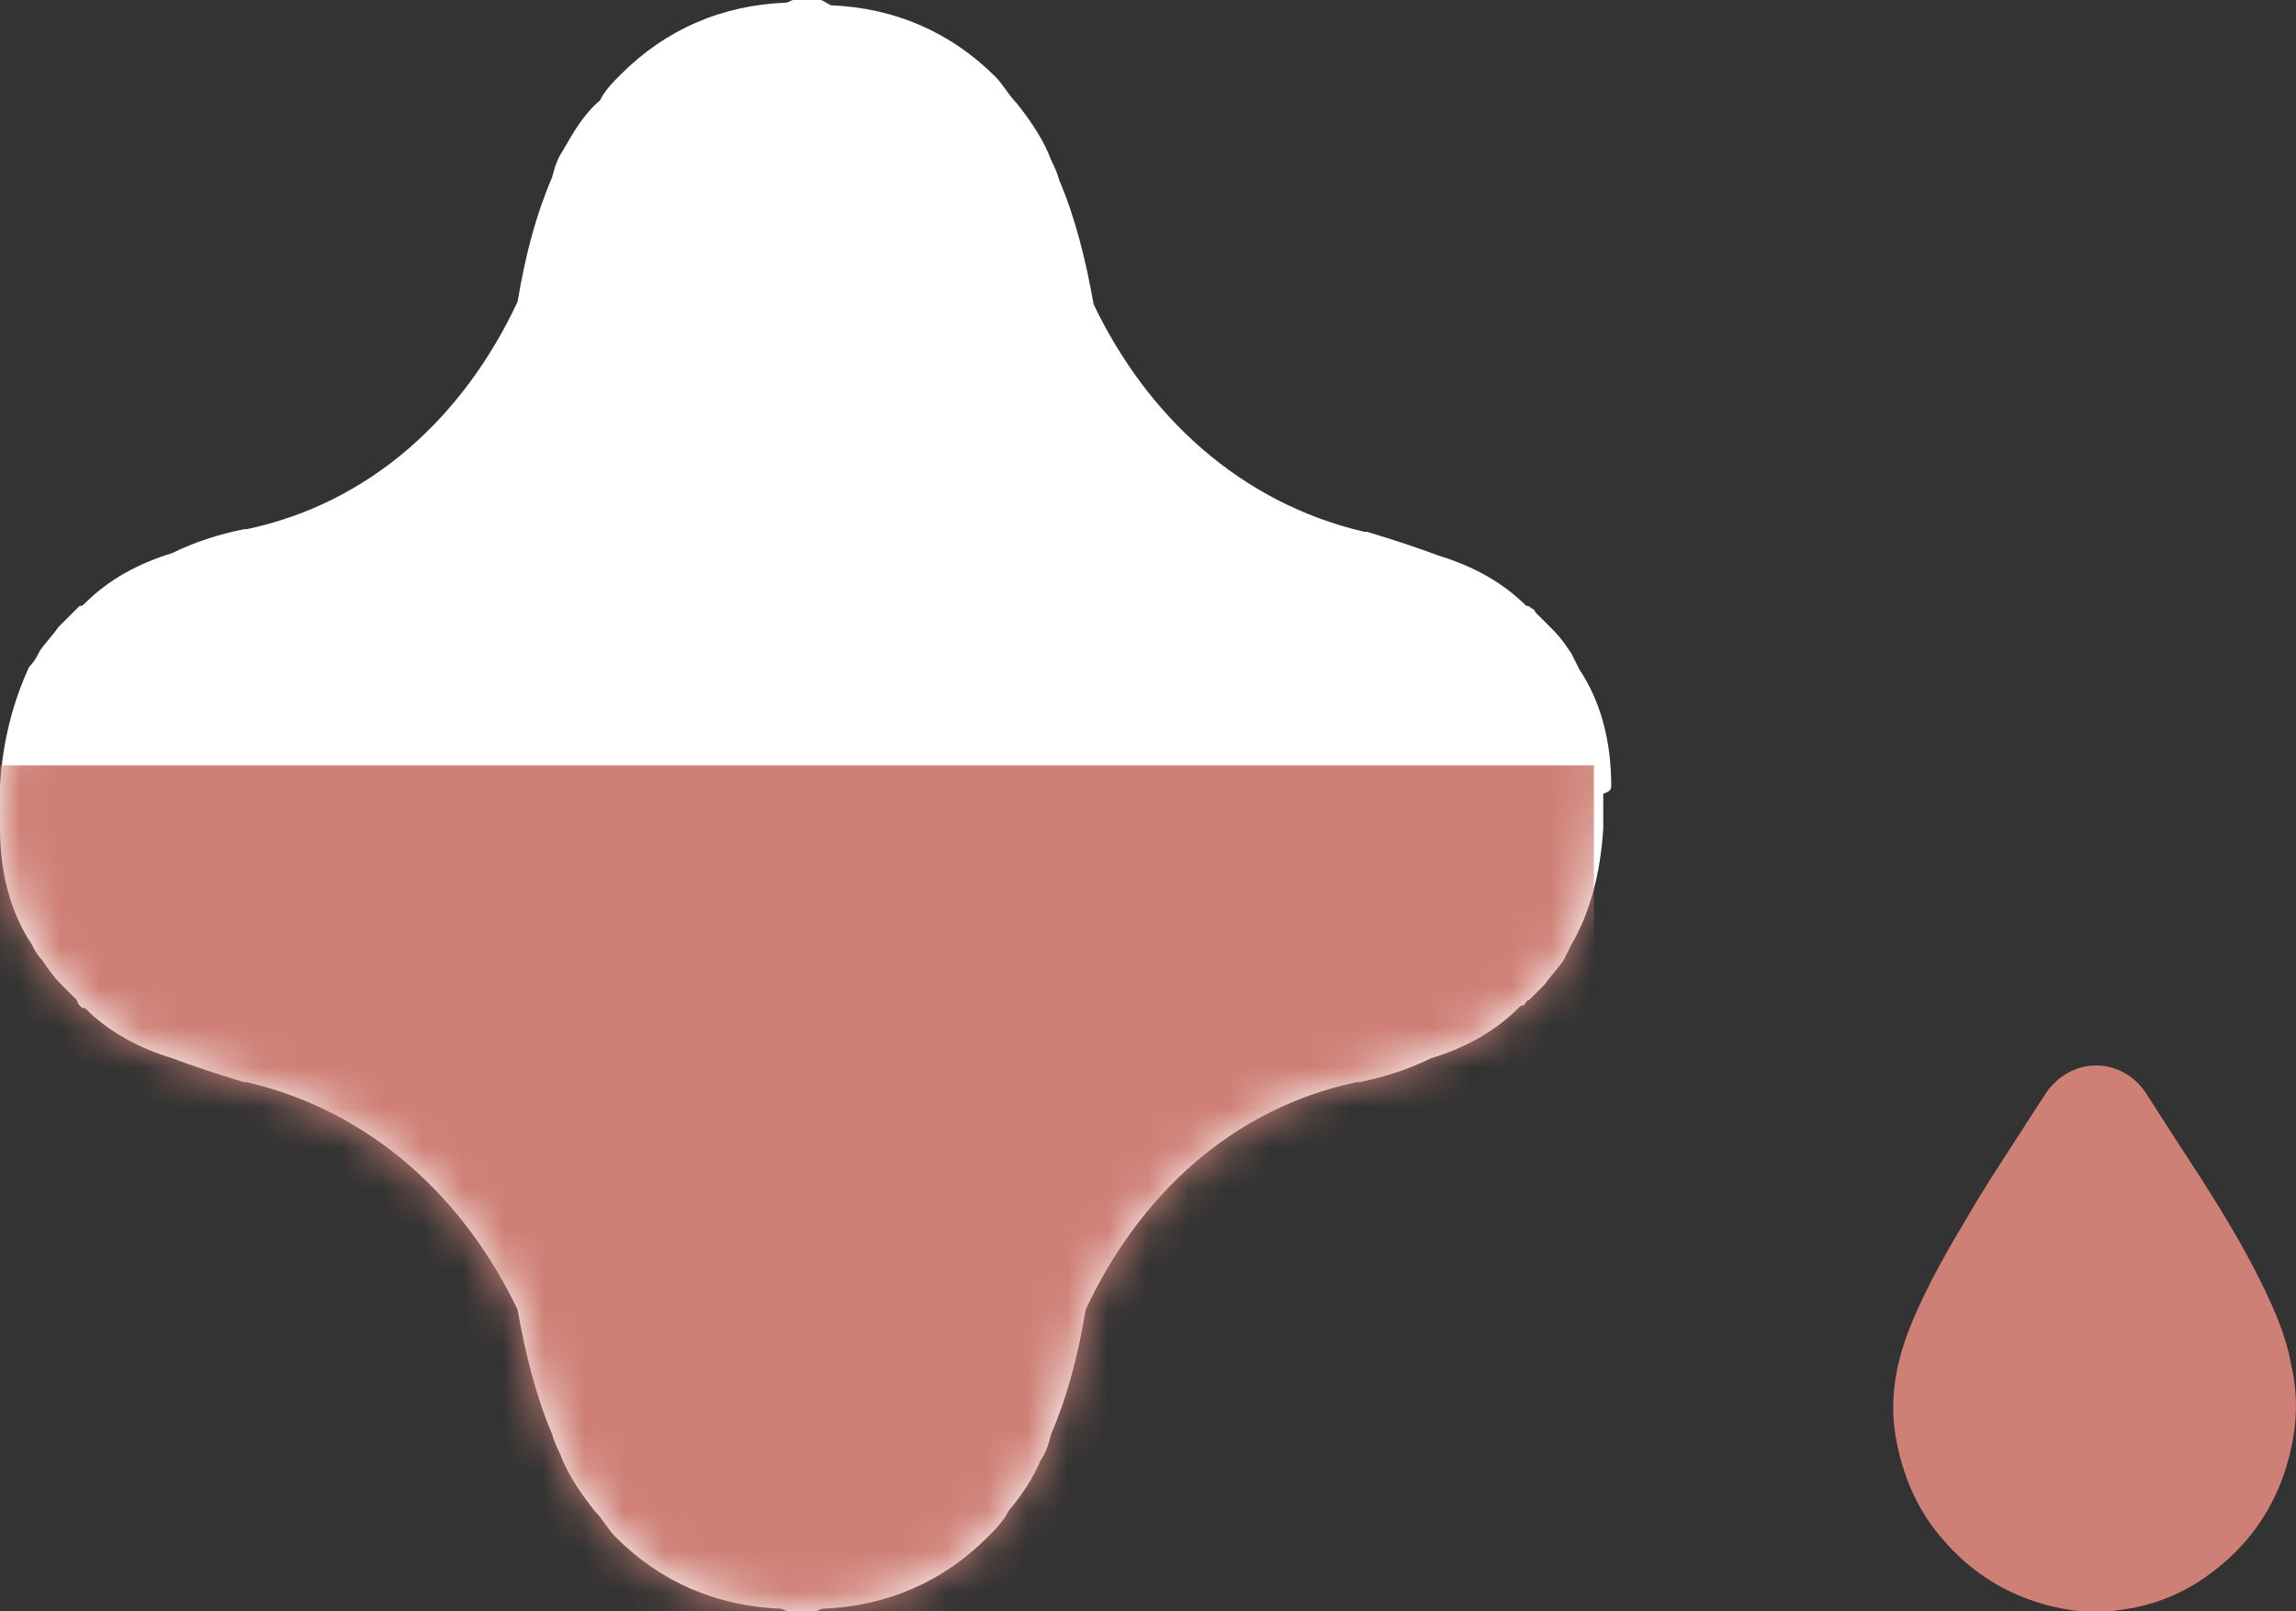
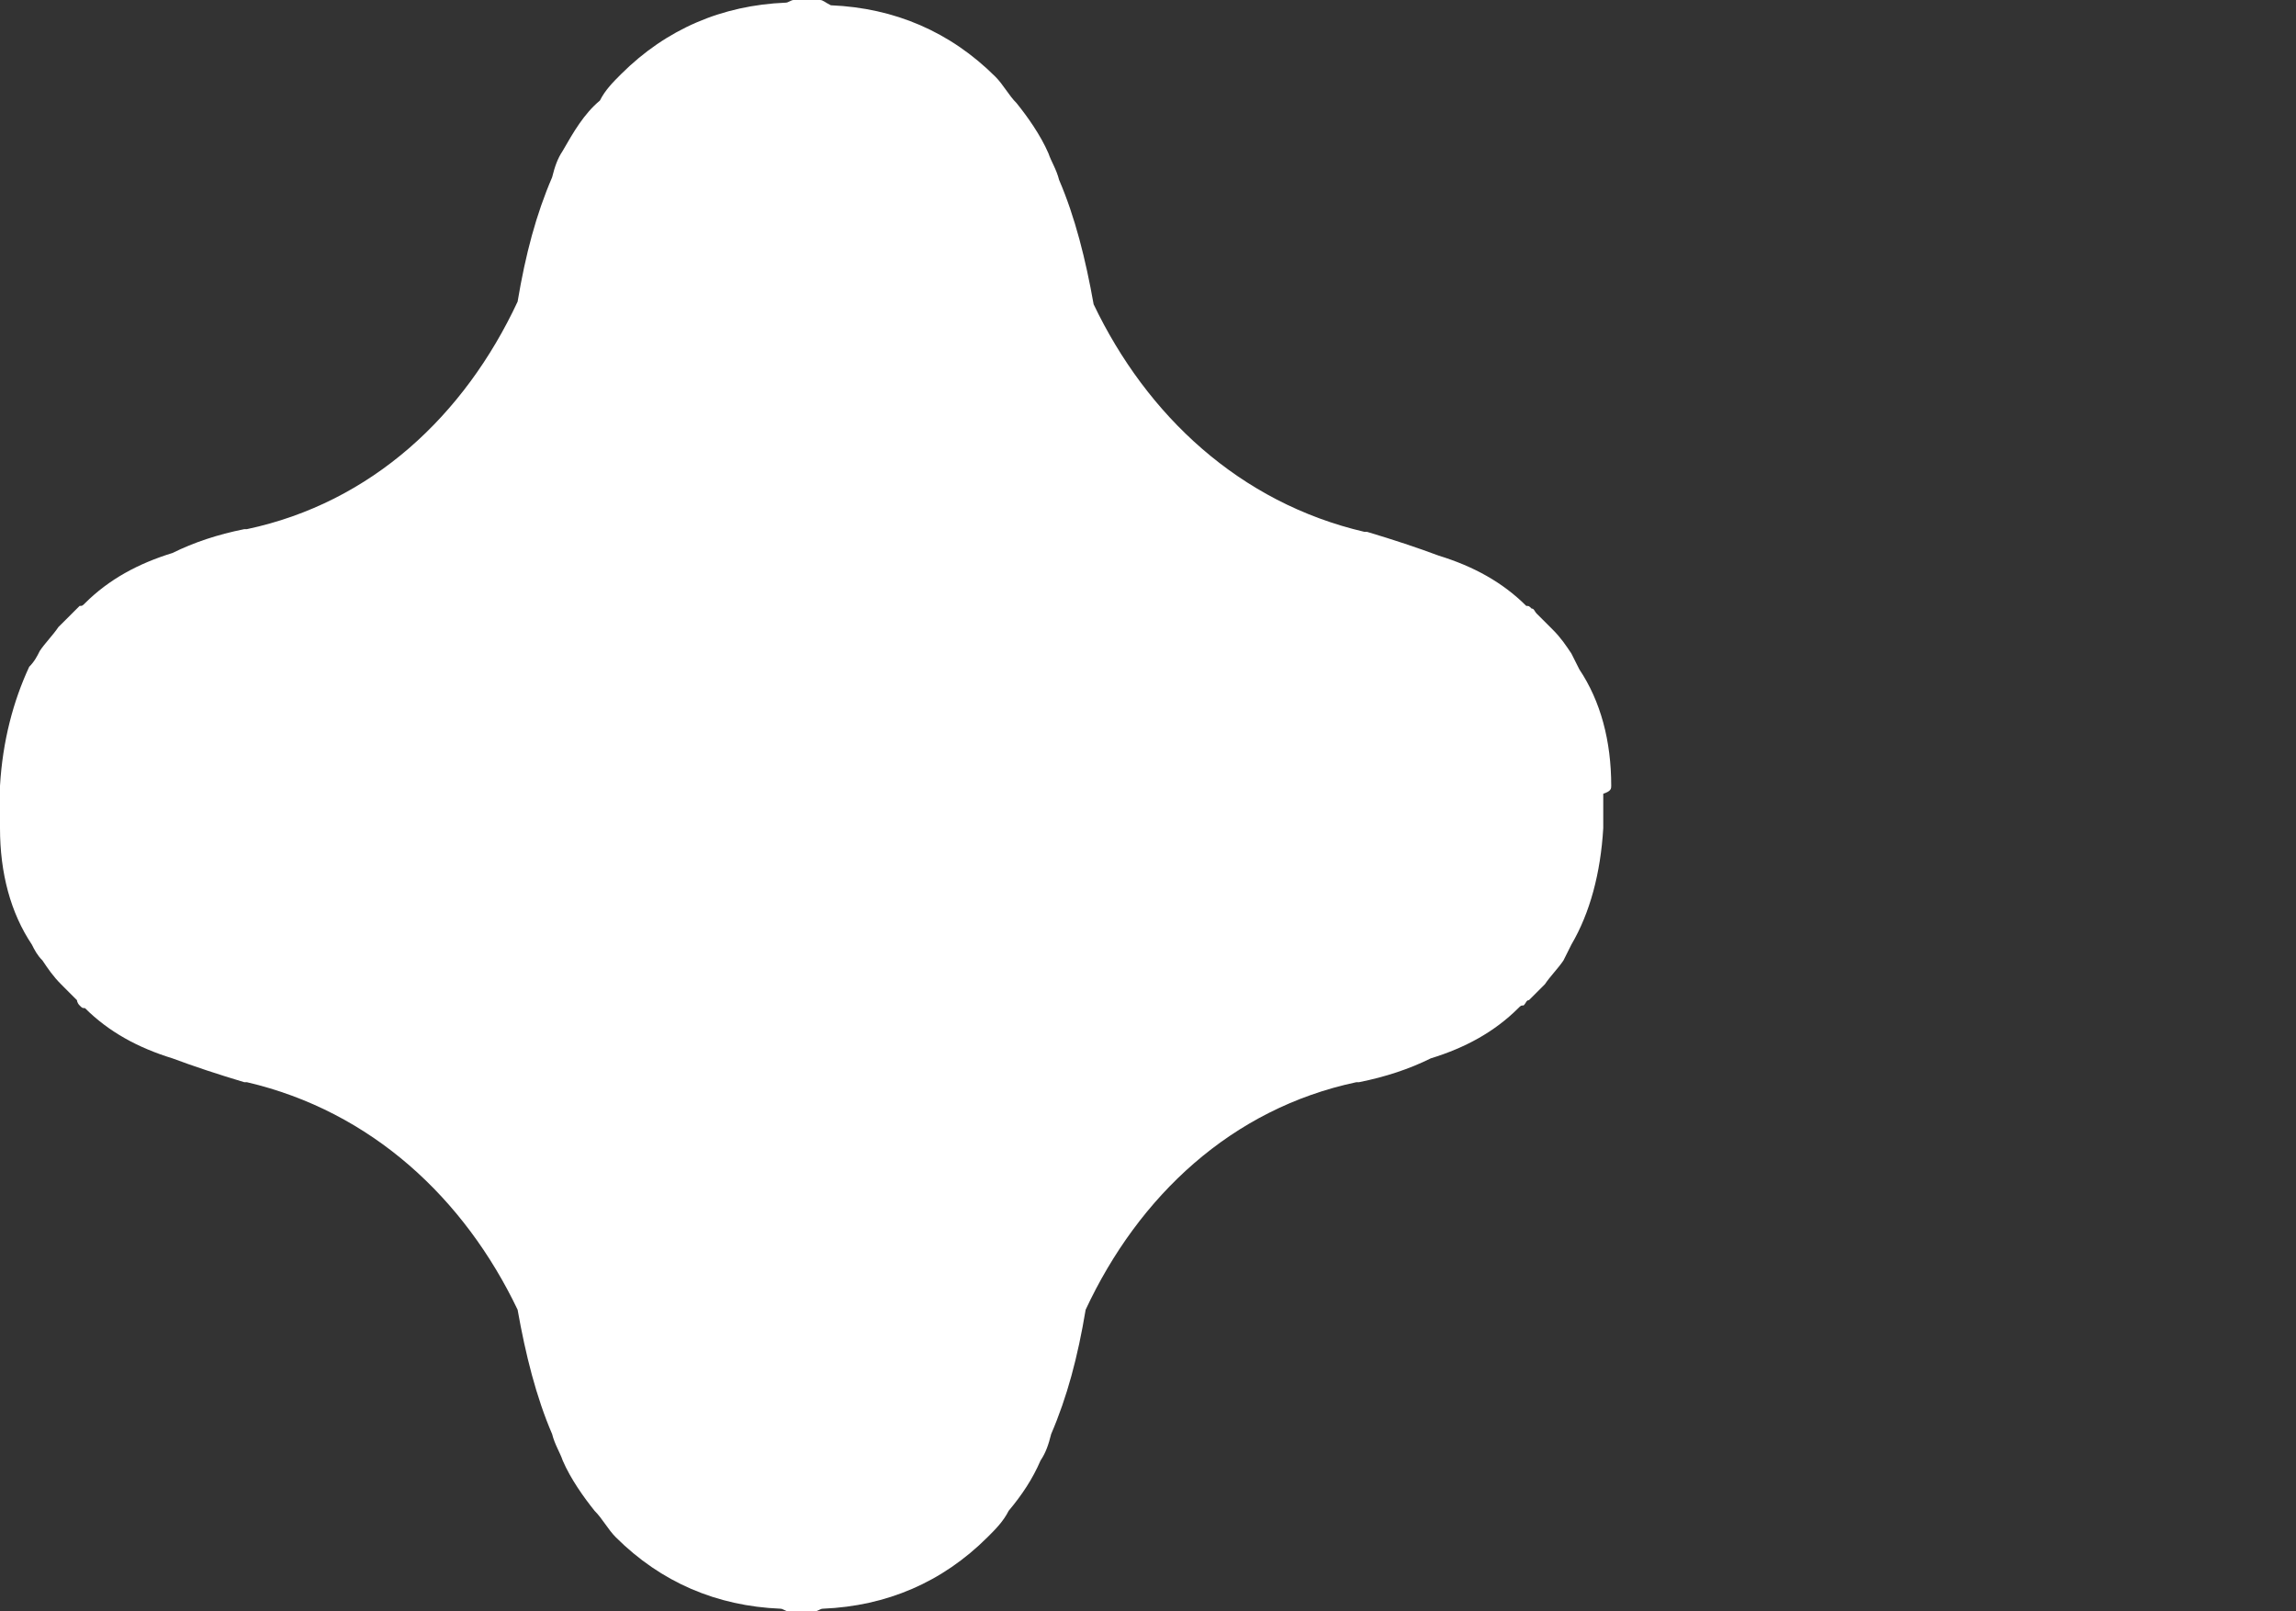
<svg xmlns="http://www.w3.org/2000/svg" width="57" height="40" viewBox="0 0 57 40" fill="none">
  <rect x="0" y="0" width="57" height="40" fill="#333333" stroke="none" />
  <path d="M40 19.507C40 18.391 39.736 17.406 39.209 16.617C39.143 16.486 39.077 16.355 39.011 16.223C38.88 16.026 38.748 15.829 38.55 15.632C38.484 15.566 38.419 15.501 38.353 15.435C38.287 15.37 38.221 15.304 38.155 15.238C38.089 15.172 38.089 15.107 38.023 15.107C37.957 15.041 37.957 15.041 37.891 15.041C37.298 14.45 36.573 14.056 35.717 13.793C35.19 13.596 34.596 13.399 33.937 13.202H33.871C30.774 12.479 28.468 10.312 27.15 7.553C26.952 6.437 26.689 5.386 26.293 4.466C26.227 4.204 26.096 4.007 26.03 3.81C25.832 3.35 25.503 2.89 25.239 2.562C25.041 2.365 24.909 2.102 24.712 1.905C23.591 0.788 22.208 0.197 20.626 0.131C20.494 0.066 20.428 0 20.362 0C20.297 0 20.231 0 20.231 0C20.165 0 20.099 0 20.033 0C19.967 0 19.901 0 19.835 0C19.769 0 19.703 0 19.703 0C19.638 0 19.572 0.066 19.506 0.066C17.924 0.131 16.54 0.722 15.42 1.839C15.222 2.036 15.025 2.233 14.893 2.496C14.498 2.824 14.234 3.284 13.97 3.744C13.839 3.941 13.773 4.138 13.707 4.401C13.311 5.32 13.048 6.305 12.85 7.488C11.532 10.312 9.226 12.479 6.128 13.136H6.063C5.404 13.268 4.811 13.465 4.283 13.727C3.427 13.99 2.702 14.384 2.109 14.975C2.043 15.041 2.043 15.041 1.977 15.041C1.911 15.107 1.911 15.107 1.845 15.172C1.779 15.238 1.713 15.304 1.647 15.37C1.582 15.435 1.516 15.501 1.45 15.566C1.318 15.764 1.12 15.961 0.988 16.158C0.923 16.289 0.857 16.42 0.725 16.552C0.329 17.406 0.066 18.391 0 19.507C0 19.573 0 19.639 0 19.704C0 19.836 0 19.901 0 20.033C0 20.164 0 20.23 0 20.361C0 20.427 0 20.493 0 20.558C0 21.675 0.264 22.66 0.791 23.448C0.857 23.58 0.923 23.711 1.054 23.842C1.186 24.039 1.318 24.236 1.516 24.433C1.582 24.499 1.647 24.565 1.713 24.631C1.779 24.696 1.845 24.762 1.911 24.828C1.911 24.828 1.911 24.893 1.977 24.959C2.043 25.025 2.043 25.025 2.109 25.025C2.702 25.616 3.427 26.01 4.283 26.273C4.811 26.47 5.404 26.667 6.063 26.864H6.128C9.226 27.586 11.532 29.754 12.85 32.512C13.048 33.629 13.311 34.68 13.707 35.599C13.773 35.862 13.904 36.059 13.97 36.256C14.168 36.716 14.498 37.176 14.761 37.504C14.959 37.701 15.091 37.964 15.288 38.161C16.409 39.278 17.792 39.869 19.374 39.934C19.44 39.934 19.506 40 19.572 40C19.638 40 19.703 40 19.703 40C19.769 40 19.835 40 19.901 40C19.967 40 20.033 40 20.099 40C20.165 40 20.231 40 20.231 40C20.297 40 20.362 39.934 20.428 39.934C22.01 39.869 23.394 39.278 24.514 38.161C24.712 37.964 24.909 37.767 25.041 37.504C25.371 37.11 25.634 36.716 25.832 36.256C25.964 36.059 26.03 35.862 26.096 35.599C26.491 34.68 26.755 33.695 26.952 32.512C28.27 29.688 30.577 27.52 33.674 26.864H33.74C34.399 26.732 34.992 26.535 35.519 26.273C36.376 26.01 37.1 25.616 37.694 25.025C37.76 24.959 37.76 24.959 37.825 24.959C37.891 24.893 37.891 24.828 37.957 24.828C38.023 24.762 38.089 24.696 38.155 24.631C38.221 24.565 38.287 24.499 38.353 24.433C38.484 24.236 38.682 24.039 38.814 23.842C38.88 23.711 38.946 23.58 39.011 23.448C39.473 22.66 39.736 21.675 39.802 20.558C39.802 20.493 39.802 20.427 39.802 20.361C39.802 20.23 39.802 20.164 39.802 20.033C39.802 19.901 39.802 19.836 39.802 19.704C40 19.639 40 19.573 40 19.507Z" fill="white" />
  <mask id="mask0_529_3471" style="mask-type:alpha" maskUnits="userSpaceOnUse" x="0" y="0" width="40" height="40">
    <path d="M40 19.507C40 18.391 39.736 17.406 39.209 16.617C39.143 16.486 39.077 16.355 39.011 16.223C38.88 16.026 38.748 15.829 38.55 15.632C38.484 15.566 38.419 15.501 38.353 15.435C38.287 15.37 38.221 15.304 38.155 15.238C38.089 15.172 38.089 15.107 38.023 15.107C37.957 15.041 37.957 15.041 37.891 15.041C37.298 14.45 36.573 14.056 35.717 13.793C35.19 13.596 34.596 13.399 33.937 13.202H33.871C30.774 12.479 28.468 10.312 27.15 7.553C26.952 6.437 26.689 5.386 26.293 4.466C26.227 4.204 26.096 4.007 26.03 3.81C25.832 3.35 25.503 2.89 25.239 2.562C25.041 2.365 24.909 2.102 24.712 1.905C23.591 0.788 22.208 0.197 20.626 0.131C20.494 0.066 20.428 0 20.362 0C20.297 0 20.231 0 20.231 0C20.165 0 20.099 0 20.033 0C19.967 0 19.901 0 19.835 0C19.769 0 19.703 0 19.703 0C19.638 0 19.572 0.066 19.506 0.066C17.924 0.131 16.54 0.722 15.42 1.839C15.222 2.036 15.025 2.233 14.893 2.496C14.498 2.824 14.234 3.284 13.97 3.744C13.839 3.941 13.773 4.138 13.707 4.401C13.311 5.32 13.048 6.305 12.85 7.488C11.532 10.312 9.226 12.479 6.128 13.136H6.063C5.404 13.268 4.811 13.465 4.283 13.727C3.427 13.99 2.702 14.384 2.109 14.975C2.043 15.041 2.043 15.041 1.977 15.041C1.911 15.107 1.911 15.107 1.845 15.172C1.779 15.238 1.713 15.304 1.647 15.37C1.582 15.435 1.516 15.501 1.45 15.566C1.318 15.764 1.12 15.961 0.988 16.158C0.923 16.289 0.857 16.42 0.725 16.552C0.329 17.406 0.066 18.391 0 19.507C0 19.573 0 19.639 0 19.704C0 19.836 0 19.901 0 20.033C0 20.164 0 20.23 0 20.361C0 20.427 0 20.493 0 20.558C0 21.675 0.264 22.66 0.791 23.448C0.857 23.58 0.923 23.711 1.054 23.842C1.186 24.039 1.318 24.236 1.516 24.433C1.582 24.499 1.647 24.565 1.713 24.631C1.779 24.696 1.845 24.762 1.911 24.828C1.911 24.828 1.911 24.893 1.977 24.959C2.043 25.025 2.043 25.025 2.109 25.025C2.702 25.616 3.427 26.01 4.283 26.273C4.811 26.47 5.404 26.667 6.063 26.864H6.128C9.226 27.586 11.532 29.754 12.85 32.512C13.048 33.629 13.311 34.68 13.707 35.599C13.773 35.862 13.904 36.059 13.97 36.256C14.168 36.716 14.498 37.176 14.761 37.504C14.959 37.701 15.091 37.964 15.288 38.161C16.409 39.278 17.792 39.869 19.374 39.934C19.44 39.934 19.506 40 19.572 40C19.638 40 19.703 40 19.703 40C19.769 40 19.835 40 19.901 40C19.967 40 20.033 40 20.099 40C20.165 40 20.231 40 20.231 40C20.297 40 20.362 39.934 20.428 39.934C22.01 39.869 23.394 39.278 24.514 38.161C24.712 37.964 24.909 37.767 25.041 37.504C25.371 37.11 25.634 36.716 25.832 36.256C25.964 36.059 26.03 35.862 26.096 35.599C26.491 34.68 26.755 33.695 26.952 32.512C28.27 29.688 30.577 27.52 33.674 26.864H33.74C34.399 26.732 34.992 26.535 35.519 26.273C36.376 26.01 37.1 25.616 37.694 25.025C37.76 24.959 37.76 24.959 37.825 24.959C37.891 24.893 37.891 24.828 37.957 24.828C38.023 24.762 38.089 24.696 38.155 24.631C38.221 24.565 38.287 24.499 38.353 24.433C38.484 24.236 38.682 24.039 38.814 23.842C38.88 23.711 38.946 23.58 39.011 23.448C39.473 22.66 39.736 21.675 39.802 20.558C39.802 20.493 39.802 20.427 39.802 20.361C39.802 20.23 39.802 20.164 39.802 20.033C39.802 19.901 39.802 19.836 39.802 19.704C40 19.639 40 19.573 40 19.507Z" fill="white" />
  </mask>
  <g mask="url(#mask0_529_3471)">
-     <rect x="-5" y="19" width="44.571" height="44.571" fill="#CE8076" />
-   </g>
-   <path d="M56.098 31.761C55.461 30.486 54.681 29.306 53.926 28.149L53.289 27.157C53.005 26.709 52.533 26.449 52.037 26.449C51.518 26.449 51.046 26.733 50.762 27.181C50.503 27.582 50.243 27.984 49.983 28.385C49.606 28.975 49.228 29.542 48.874 30.156C48.378 30.982 47.858 31.879 47.457 32.847C47.197 33.485 46.867 34.476 47.056 35.633C47.221 36.601 47.575 37.428 48.165 38.136C48.968 39.104 49.983 39.694 51.187 39.93L51.471 39.977C51.518 39.977 51.683 40.001 51.73 40.001H52.273C52.368 40.001 52.462 40.001 52.533 39.977C53.218 39.907 53.855 39.694 54.422 39.364C55.791 38.537 56.641 37.309 56.924 35.728C57.042 35.09 57.019 34.453 56.877 33.862C56.759 33.202 56.499 32.564 56.098 31.761Z" fill="#CE8076" />
+     </g>
</svg>